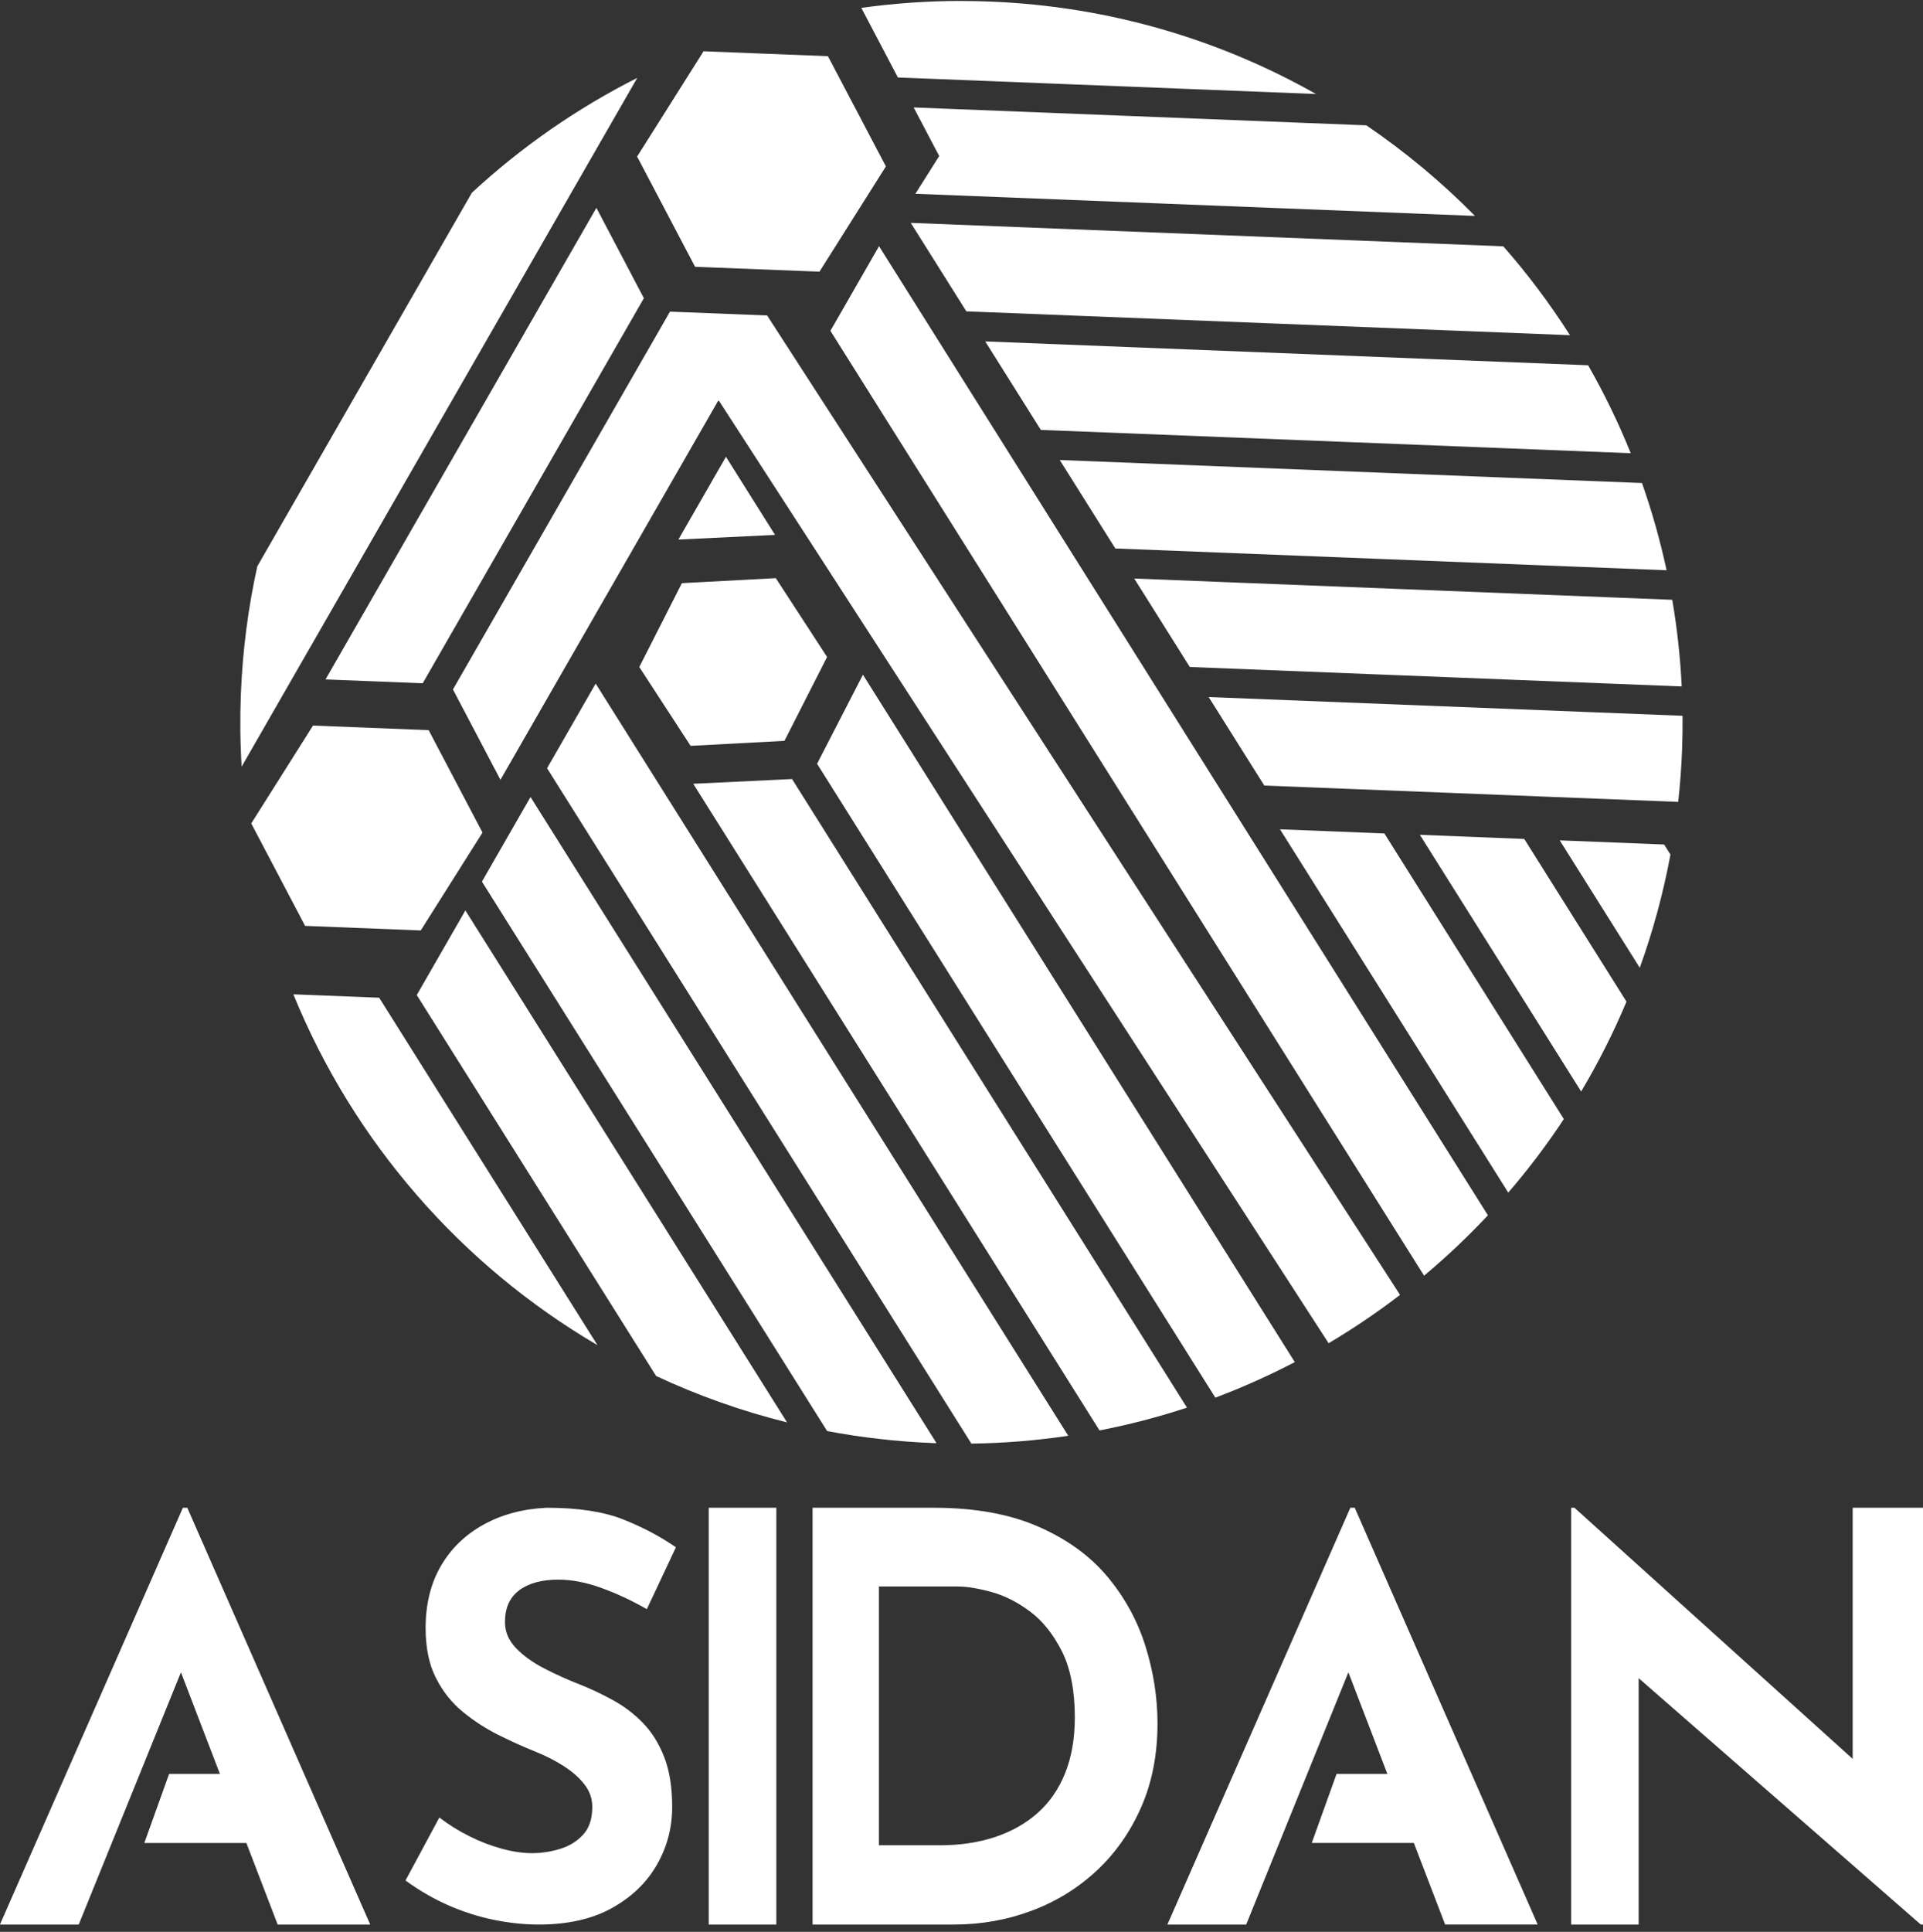
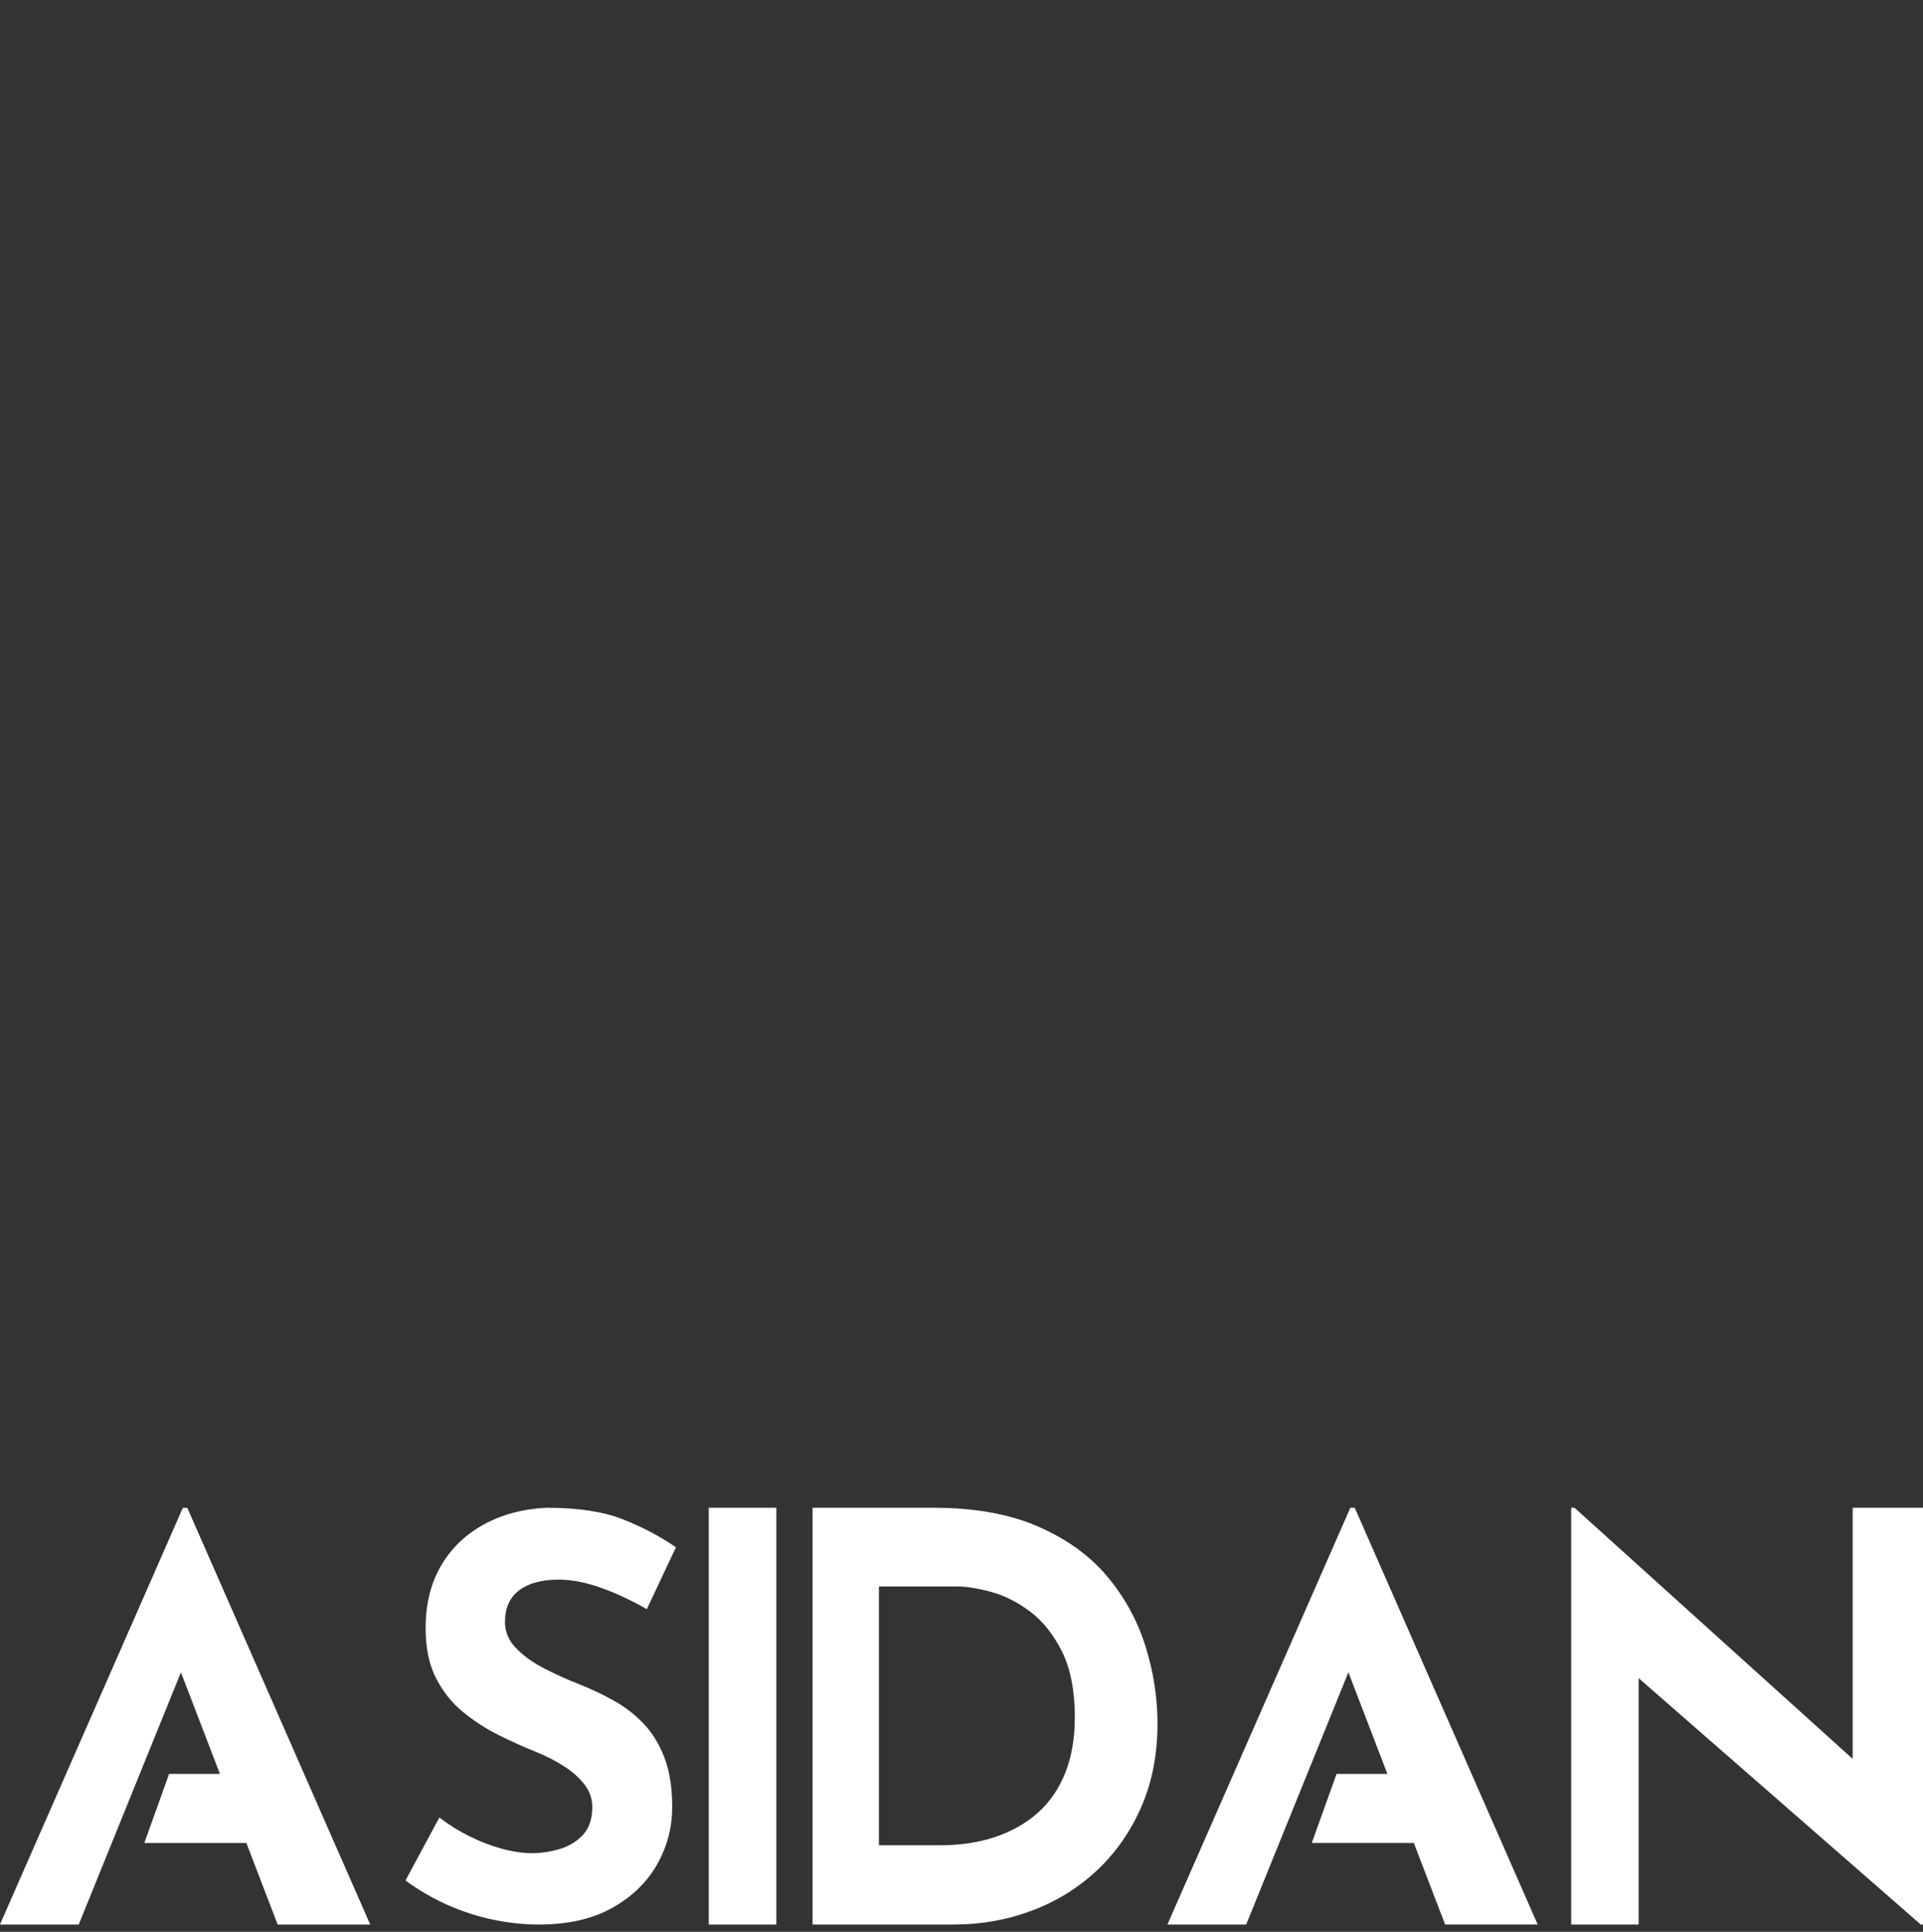
<svg xmlns="http://www.w3.org/2000/svg" width="232" height="233" viewBox="0 0 232 233" fill="none">
  <rect x="0" y="0" width="232" height="233" fill="#333333" stroke="none" />
-   <path d="M83.856 32.178L76.865 18.884L84.881 6.185L99.888 6.777L106.879 20.071L98.863 32.769L83.856 32.178ZM30.313 99.316L36.809 111.671L50.761 112.223L58.212 100.418L51.716 88.064L37.764 87.511L30.313 99.316ZM72.078 162.236L45.745 120.336L35.394 119.926C42.637 137.686 55.598 152.581 72.074 162.236H72.078ZM56.147 109.807L50.281 120.015L79.158 165.96C84.173 168.307 89.455 170.19 94.954 171.555L56.147 109.807ZM71.865 82.449L66 92.658L117.192 174.115C121.155 174.065 125.053 173.74 128.881 173.172L71.865 82.449ZM145.825 84.077L152.53 94.746L202.466 96.718C202.69 94.684 202.848 92.627 202.93 90.55C202.984 89.139 203.003 87.731 202.992 86.332L145.821 84.073L145.825 84.077ZM83.311 89.959L94.641 89.355L99.784 79.24L93.597 69.732L82.267 70.335L77.128 80.45L83.319 89.959H83.311ZM113.31 18.818L110.437 23.373L177.946 26.041C173.956 21.992 169.567 18.331 164.842 15.117L110.228 12.96L113.31 18.818ZM106.052 29.691L100.186 39.9L171.806 153.861C174.517 151.591 177.092 149.159 179.509 146.58L106.048 29.691H106.052ZM56.932 23.245L31.04 68.312C29.946 73.285 29.269 78.42 29.06 83.683C28.944 86.641 28.975 89.572 29.153 92.464L76.881 9.395C69.592 13.072 62.883 17.743 56.932 23.245ZM64.008 96.126L58.142 106.334L99.791 172.603C103.948 173.384 108.209 173.879 112.559 174.049C112.702 174.053 112.846 174.057 112.985 174.061L64.004 96.126H64.008ZM71.951 25.07L39.273 81.947L50.997 82.411L77.681 35.967L71.951 25.07ZM183.894 101.188L171.299 100.689L190.757 131.646C192.822 128.186 194.651 124.566 196.229 120.812L183.894 101.184V101.188ZM87.584 55.092L81.846 65.076L93.504 64.515L87.58 55.092H87.584ZM136.839 69.778L143.544 80.446L202.891 82.793C202.717 79.255 202.334 75.768 201.75 72.342L136.839 69.778ZM200.768 101.857L188.174 101.358L197.829 116.721C199.415 112.328 200.66 107.769 201.53 103.071L200.768 101.857ZM127.852 55.483L134.557 66.151L201.066 68.78C200.293 65.188 199.299 61.677 198.096 58.259L127.852 55.483ZM118.866 41.183L125.571 51.852L196.739 54.663C195.262 50.997 193.541 47.459 191.6 44.056L118.866 41.179V41.183ZM109.88 26.884L116.585 37.552L189.411 40.429C187.002 36.651 184.315 33.063 181.365 29.707L109.876 26.88L109.88 26.884ZM115.935 0.114C111.86 0.114 107.85 0.404 103.913 0.949L108.325 9.344L158.767 11.339C147.105 4.743 133.742 0.752 119.431 0.188C118.259 0.141 117.095 0.118 115.935 0.118V0.114ZM167.019 100.523L154.425 100.024L181.964 143.842C184.381 141.039 186.62 138.077 188.669 134.972L167.019 100.523ZM95.557 93.961L83.636 94.533L132.651 172.526C136.251 171.826 139.77 170.906 143.204 169.776L95.557 93.961ZM104.107 81.382L98.577 92.12L146.626 168.574C149.916 167.333 153.118 165.898 156.211 164.286L104.111 81.382H104.107ZM92.553 38.051L80.829 37.587L54.647 83.157L60.377 94.053L86.687 48.259L92.553 38.051ZM92.553 38.051L86.687 48.259L160.291 162.008C163.284 160.233 166.161 158.288 168.91 156.177L92.549 38.051H92.553Z" fill="white" />
  <path d="M22.595 181.853L44.667 232.121H33.499L29.725 222.287H17.41L20.403 213.954H26.532L21.829 201.701L9.498 232.124H-0.01L22.061 181.856H22.595V181.853ZM62.647 191.798C63.795 190.947 65.369 190.522 67.372 190.522C68.989 190.522 70.725 190.858 72.577 191.531C74.429 192.204 76.246 193.055 78.037 194.083L81.548 186.624C79.676 185.325 77.557 184.204 75.195 183.264C72.832 182.324 69.758 181.853 65.969 181.853C63.072 181.988 60.52 182.672 58.309 183.902C56.097 185.135 54.384 186.802 53.17 188.909C51.956 191.017 51.348 193.503 51.348 196.368C51.348 198.743 51.762 200.749 52.593 202.381C53.425 204.017 54.508 205.382 55.849 206.48C57.191 207.578 58.626 208.506 60.157 209.268C61.688 210.03 63.177 210.702 64.627 211.282C65.86 211.777 66.997 212.357 68.041 213.03C69.085 213.703 69.913 214.442 70.531 215.25C71.146 216.054 71.456 216.951 71.456 217.937C71.456 219.372 71.084 220.489 70.338 221.297C69.592 222.106 68.656 222.674 67.531 223.01C66.402 223.347 65.284 223.513 64.178 223.513C63.072 223.513 61.858 223.335 60.54 222.976C59.221 222.616 57.91 222.113 56.615 221.464C55.316 220.814 54.113 220.064 53.007 219.213L48.92 226.808C50.579 228.018 52.303 229.015 54.09 229.8C55.876 230.585 57.698 231.165 59.55 231.548C61.402 231.927 63.219 232.121 65.01 232.121C68.498 232.121 71.436 231.459 73.818 230.137C76.2 228.814 78.01 227.078 79.243 224.928C80.477 222.778 81.096 220.451 81.096 217.937C81.096 215.563 80.775 213.56 80.136 211.924C79.499 210.289 78.648 208.924 77.584 207.826C76.521 206.727 75.319 205.811 73.977 205.072C72.635 204.334 71.285 203.696 69.924 203.158C68.436 202.575 66.997 201.925 65.617 201.21C64.233 200.494 63.103 199.674 62.233 198.758C61.359 197.842 60.922 196.798 60.922 195.634C60.922 193.932 61.499 192.656 62.647 191.802M139.646 207.876C139.646 211.611 138.993 214.968 137.686 217.949C136.379 220.93 134.596 223.482 132.334 225.597C130.072 227.712 127.458 229.333 124.488 230.446C121.519 231.564 118.371 232.121 115.05 232.121H98.032V181.853H112.656C117.575 181.853 121.762 182.603 125.219 184.107C128.676 185.611 131.456 187.614 133.564 190.116C135.667 192.621 137.21 195.421 138.184 198.518C139.159 201.616 139.646 204.732 139.646 207.876ZM129.674 207.191C129.674 203.912 129.152 201.24 128.112 199.168C127.067 197.095 125.784 195.491 124.256 194.354C122.729 193.217 121.167 192.432 119.57 191.999C117.973 191.566 116.623 191.349 115.514 191.349H106.036V222.562H113.383C115.819 222.562 118.039 222.233 120.03 221.572C122.025 220.911 123.742 219.944 125.181 218.668C126.619 217.396 127.729 215.787 128.506 213.854C129.279 211.921 129.67 209.701 129.67 207.195M162.912 181.853L140.841 232.121H150.345L162.677 201.697L167.379 213.951H161.25L158.257 222.283H170.573L174.346 232.117H185.514L163.442 181.849H162.909L162.912 181.853ZM223.516 181.853V212.141L189.953 181.853H189.554V232.121H197.694V202.404L231.733 232.121H232V181.853H223.516ZM85.507 232.121H93.662V181.853H85.507V232.121Z" fill="white" />
</svg>